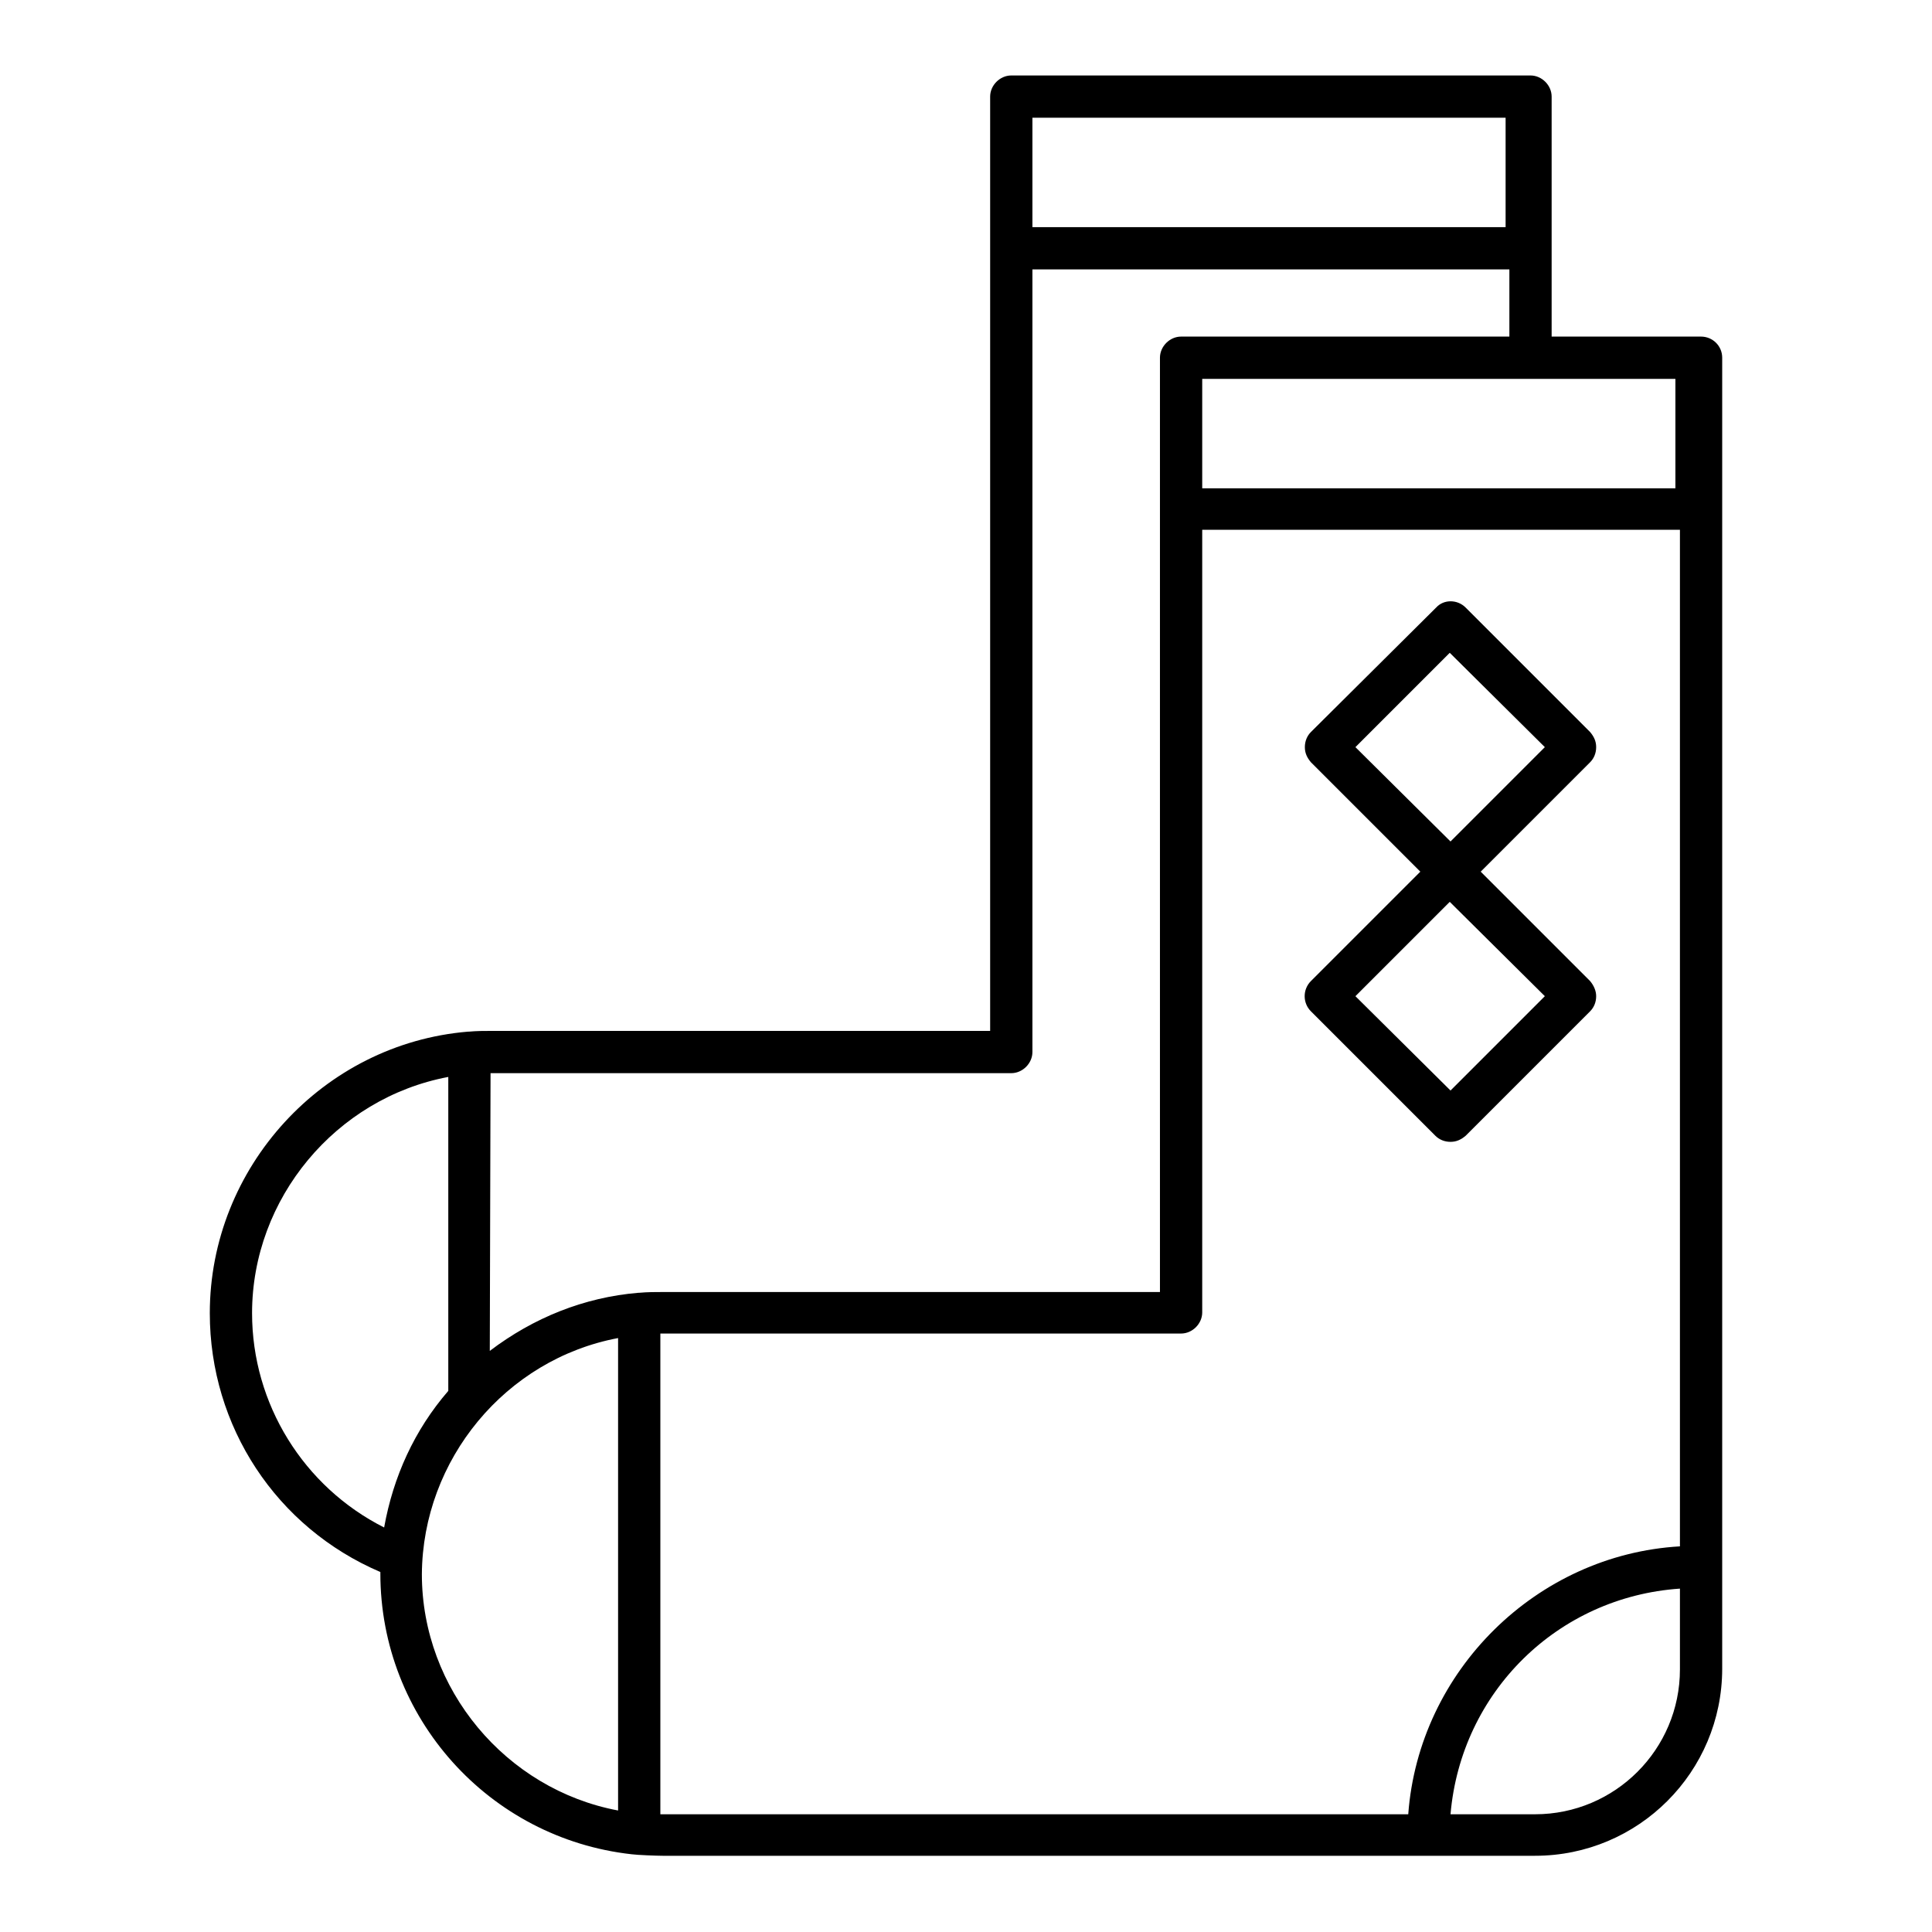
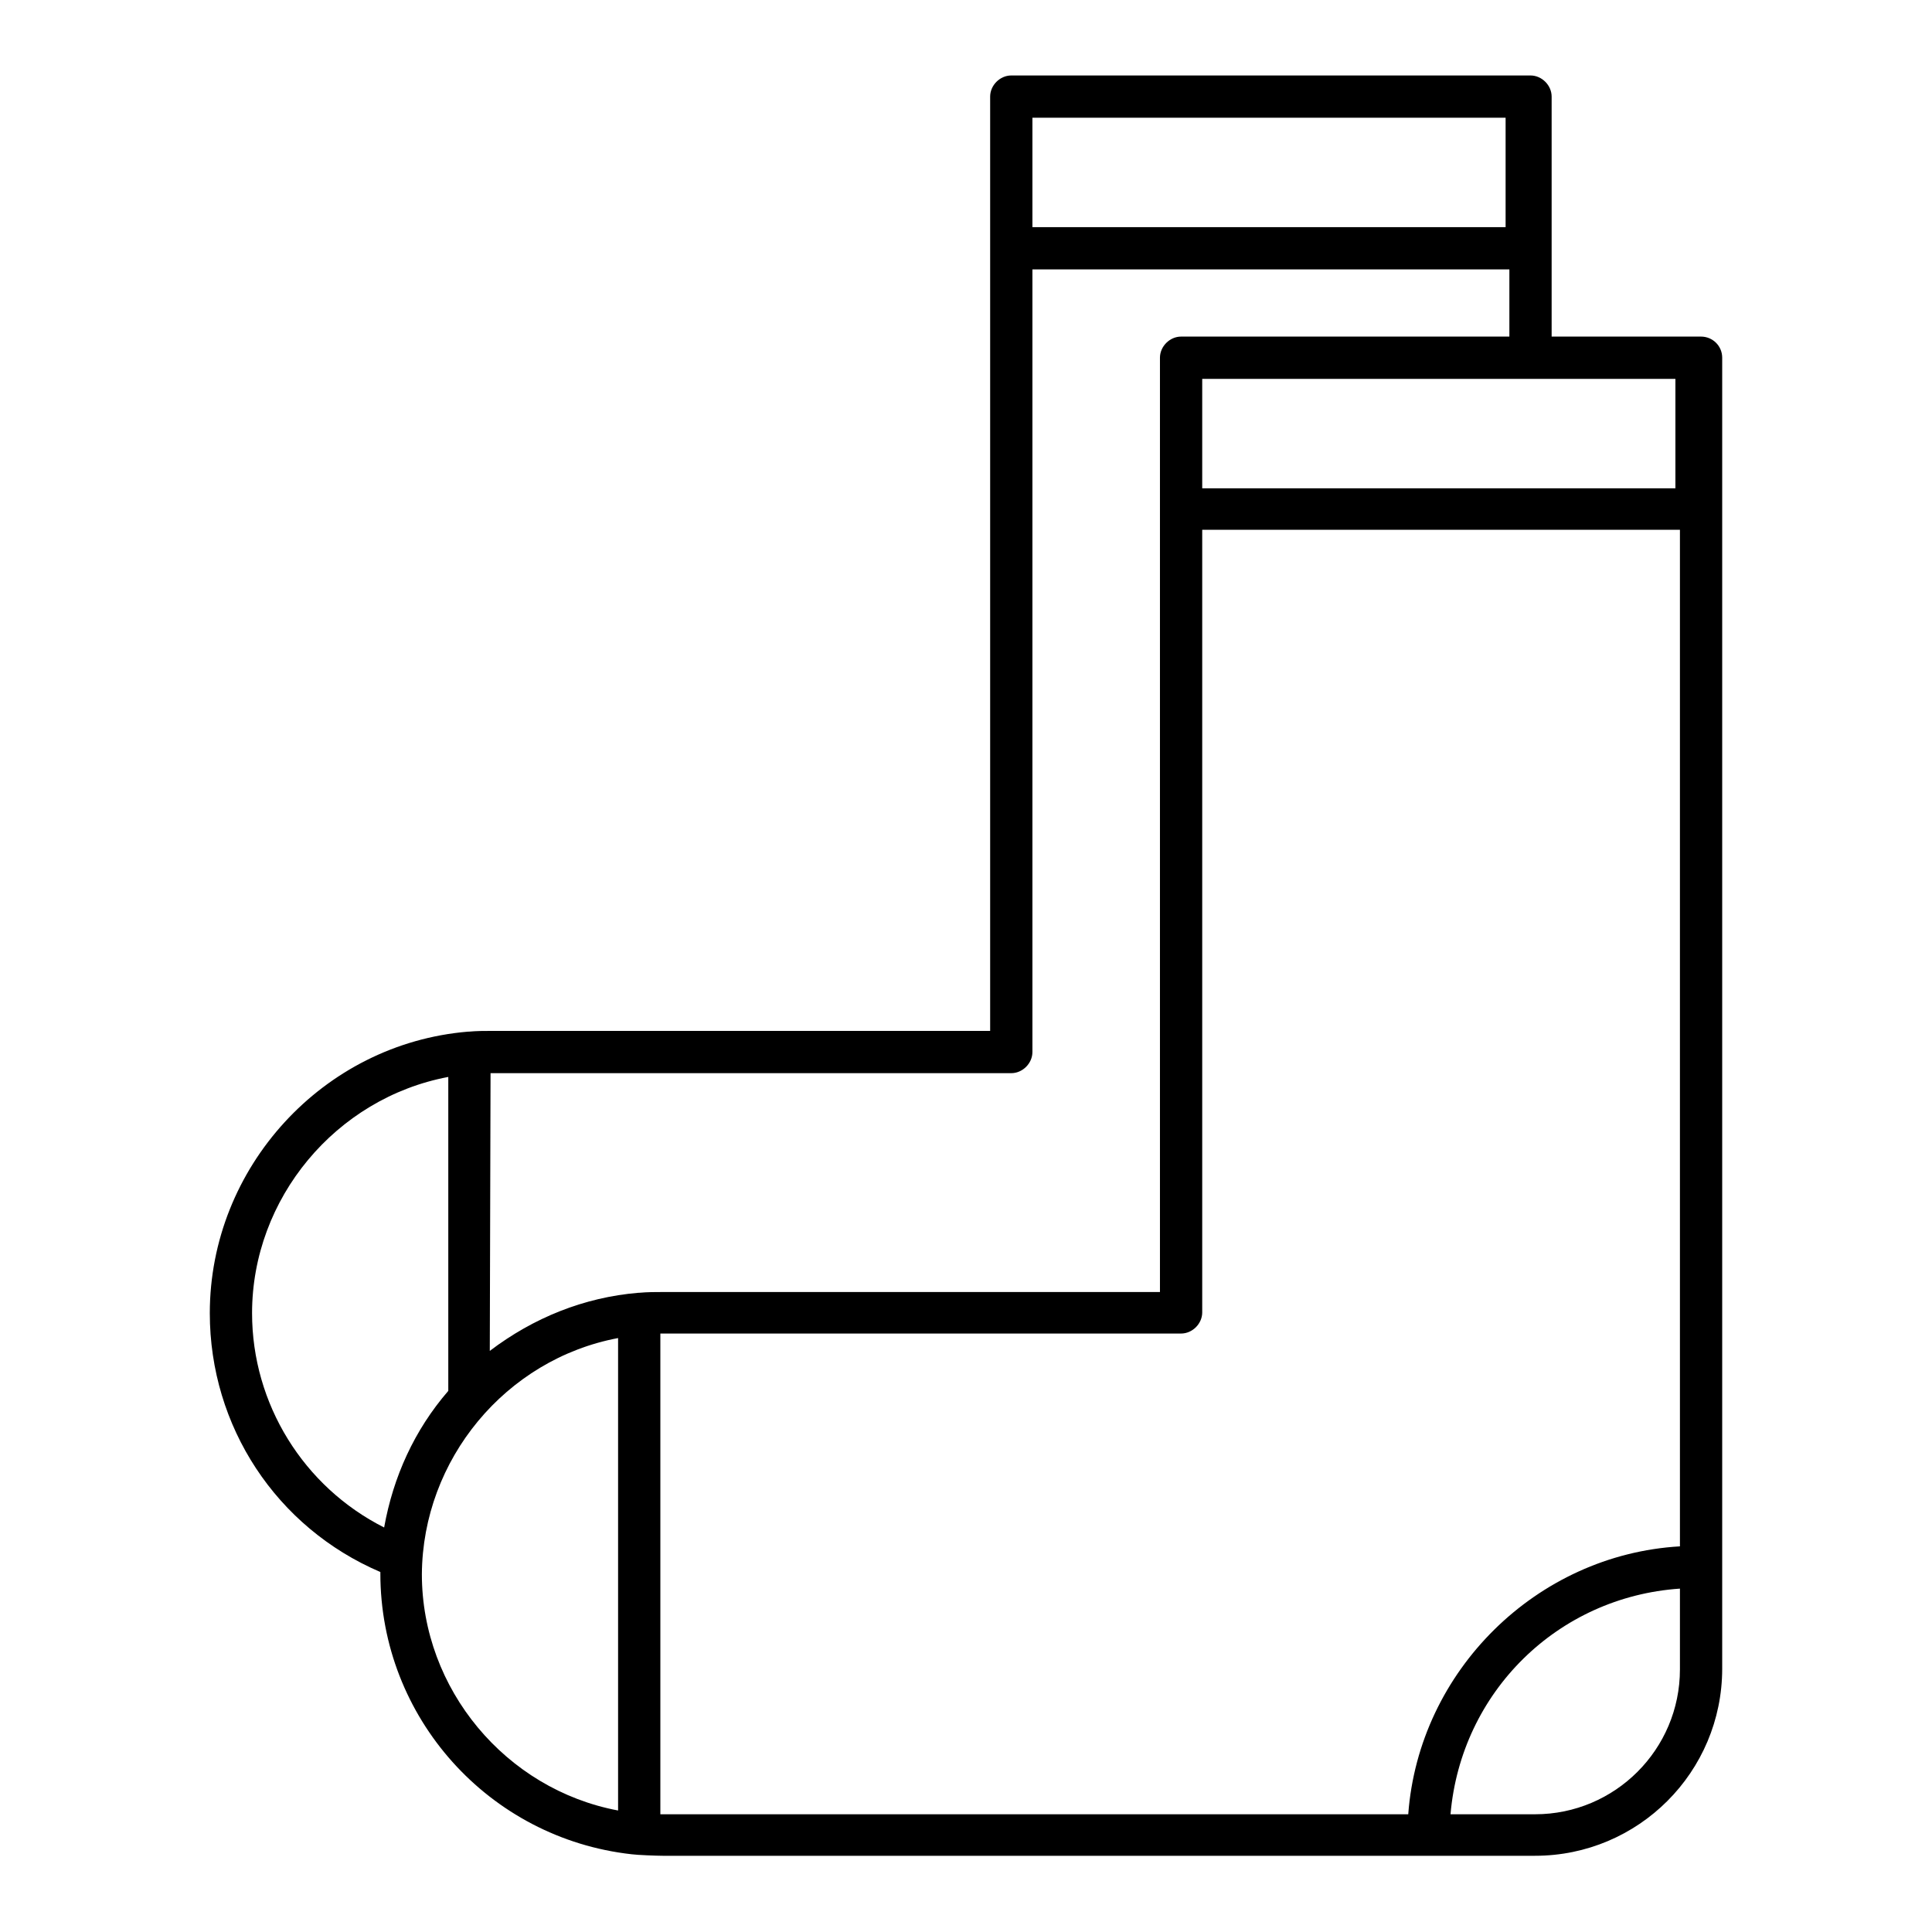
<svg xmlns="http://www.w3.org/2000/svg" version="1.1" x="0px" y="0px" viewBox="0 0 256 256" enable-background="new 0 0 256 256" xml:space="preserve">
  <g>
    <g>
      <g>
        <g>
          <path fill="#000000" d="M225.4,44.6h-19.8V12.8c0-1.5-1.3-2.8-2.8-2.8H134c-1.5,0-2.8,1.3-2.8,2.8v123.8H65.2c-1,0-2,0-3.1,0.1H62c-19.2,1.6-34.2,18-34.2,37.3c0,15,8.8,28.4,22.6,34.3c0,0.1,0,0.1,0,0.2c0,19.1,14.4,35.1,33.3,37.2c0.7,0.1,3.3,0.2,4.1,0.2h115.6c13.7,0,24.8-11.1,24.8-24.8V47.4C228.2,45.8,226.9,44.6,225.4,44.6z M136.8,30.1V15.6h62.7v14.5H136.8z M203.4,240.4h-11.2c1.4-16.2,14.2-28.8,30.4-29.9v10.7C222.6,231.8,214,240.4,203.4,240.4z M159.3,64.6V50.2H222v14.5H159.3z M87.5,176.7c0.1,0,0.2,0,0.3,0h68.7c1.5,0,2.8-1.3,2.8-2.8V70.2h63.3v134.7c-19,1.1-34.6,16.5-36,35.5H87.8c-0.1,0-0.2,0-0.3,0V176.7L87.5,176.7z M65,142.2c0.1,0,0.2,0,0.3,0H134c1.5,0,2.8-1.3,2.8-2.8V35.7H200v8.9h-43.5c-1.5,0-2.8,1.3-2.8,2.8v123.8H87.8c-1,0-2,0-3.1,0.1h-0.1c-7.2,0.6-13.9,3.3-19.7,7.7L65,142.2L65,142.2z M81.9,177.3v62.6c-14.9-2.8-26-16.1-26-31.3C56,193.4,67,180.1,81.9,177.3z M59.4,142.7v41.6c-4.5,5.2-7.3,11.4-8.5,18.1C40.2,197,33.4,186,33.4,174C33.4,158.8,44.5,145.5,59.4,142.7z" />
-           <path fill="#000000" d="M188.2,115.5L173.7,130c-1.1,1.1-1.1,2.9,0,4l16.5,16.5c0.5,0.5,1.2,0.8,2,0.8s1.4-0.3,2-0.8l16.5-16.5c0.5-0.5,0.8-1.2,0.8-2c0-0.7-0.3-1.4-0.8-2l-14.5-14.5l14.5-14.5c0.5-0.5,0.8-1.2,0.8-2s-0.3-1.4-0.8-2l-16.5-16.5c-1.1-1.1-2.9-1.1-3.9,0L173.7,97c-0.5,0.5-0.8,1.2-0.8,2s0.3,1.4,0.8,2L188.2,115.5z M192.2,111.5L179.6,99l12.5-12.5L204.7,99L192.2,111.5z M204.7,132l-12.5,12.5L179.6,132l12.5-12.5L204.7,132z" />
        </g>
      </g>
      <g />
      <g />
      <g />
      <g />
      <g />
      <g />
      <g />
      <g />
      <g />
      <g />
      <g />
      <g />
      <g />
      <g />
      <g />
    </g>
  </g>
</svg>